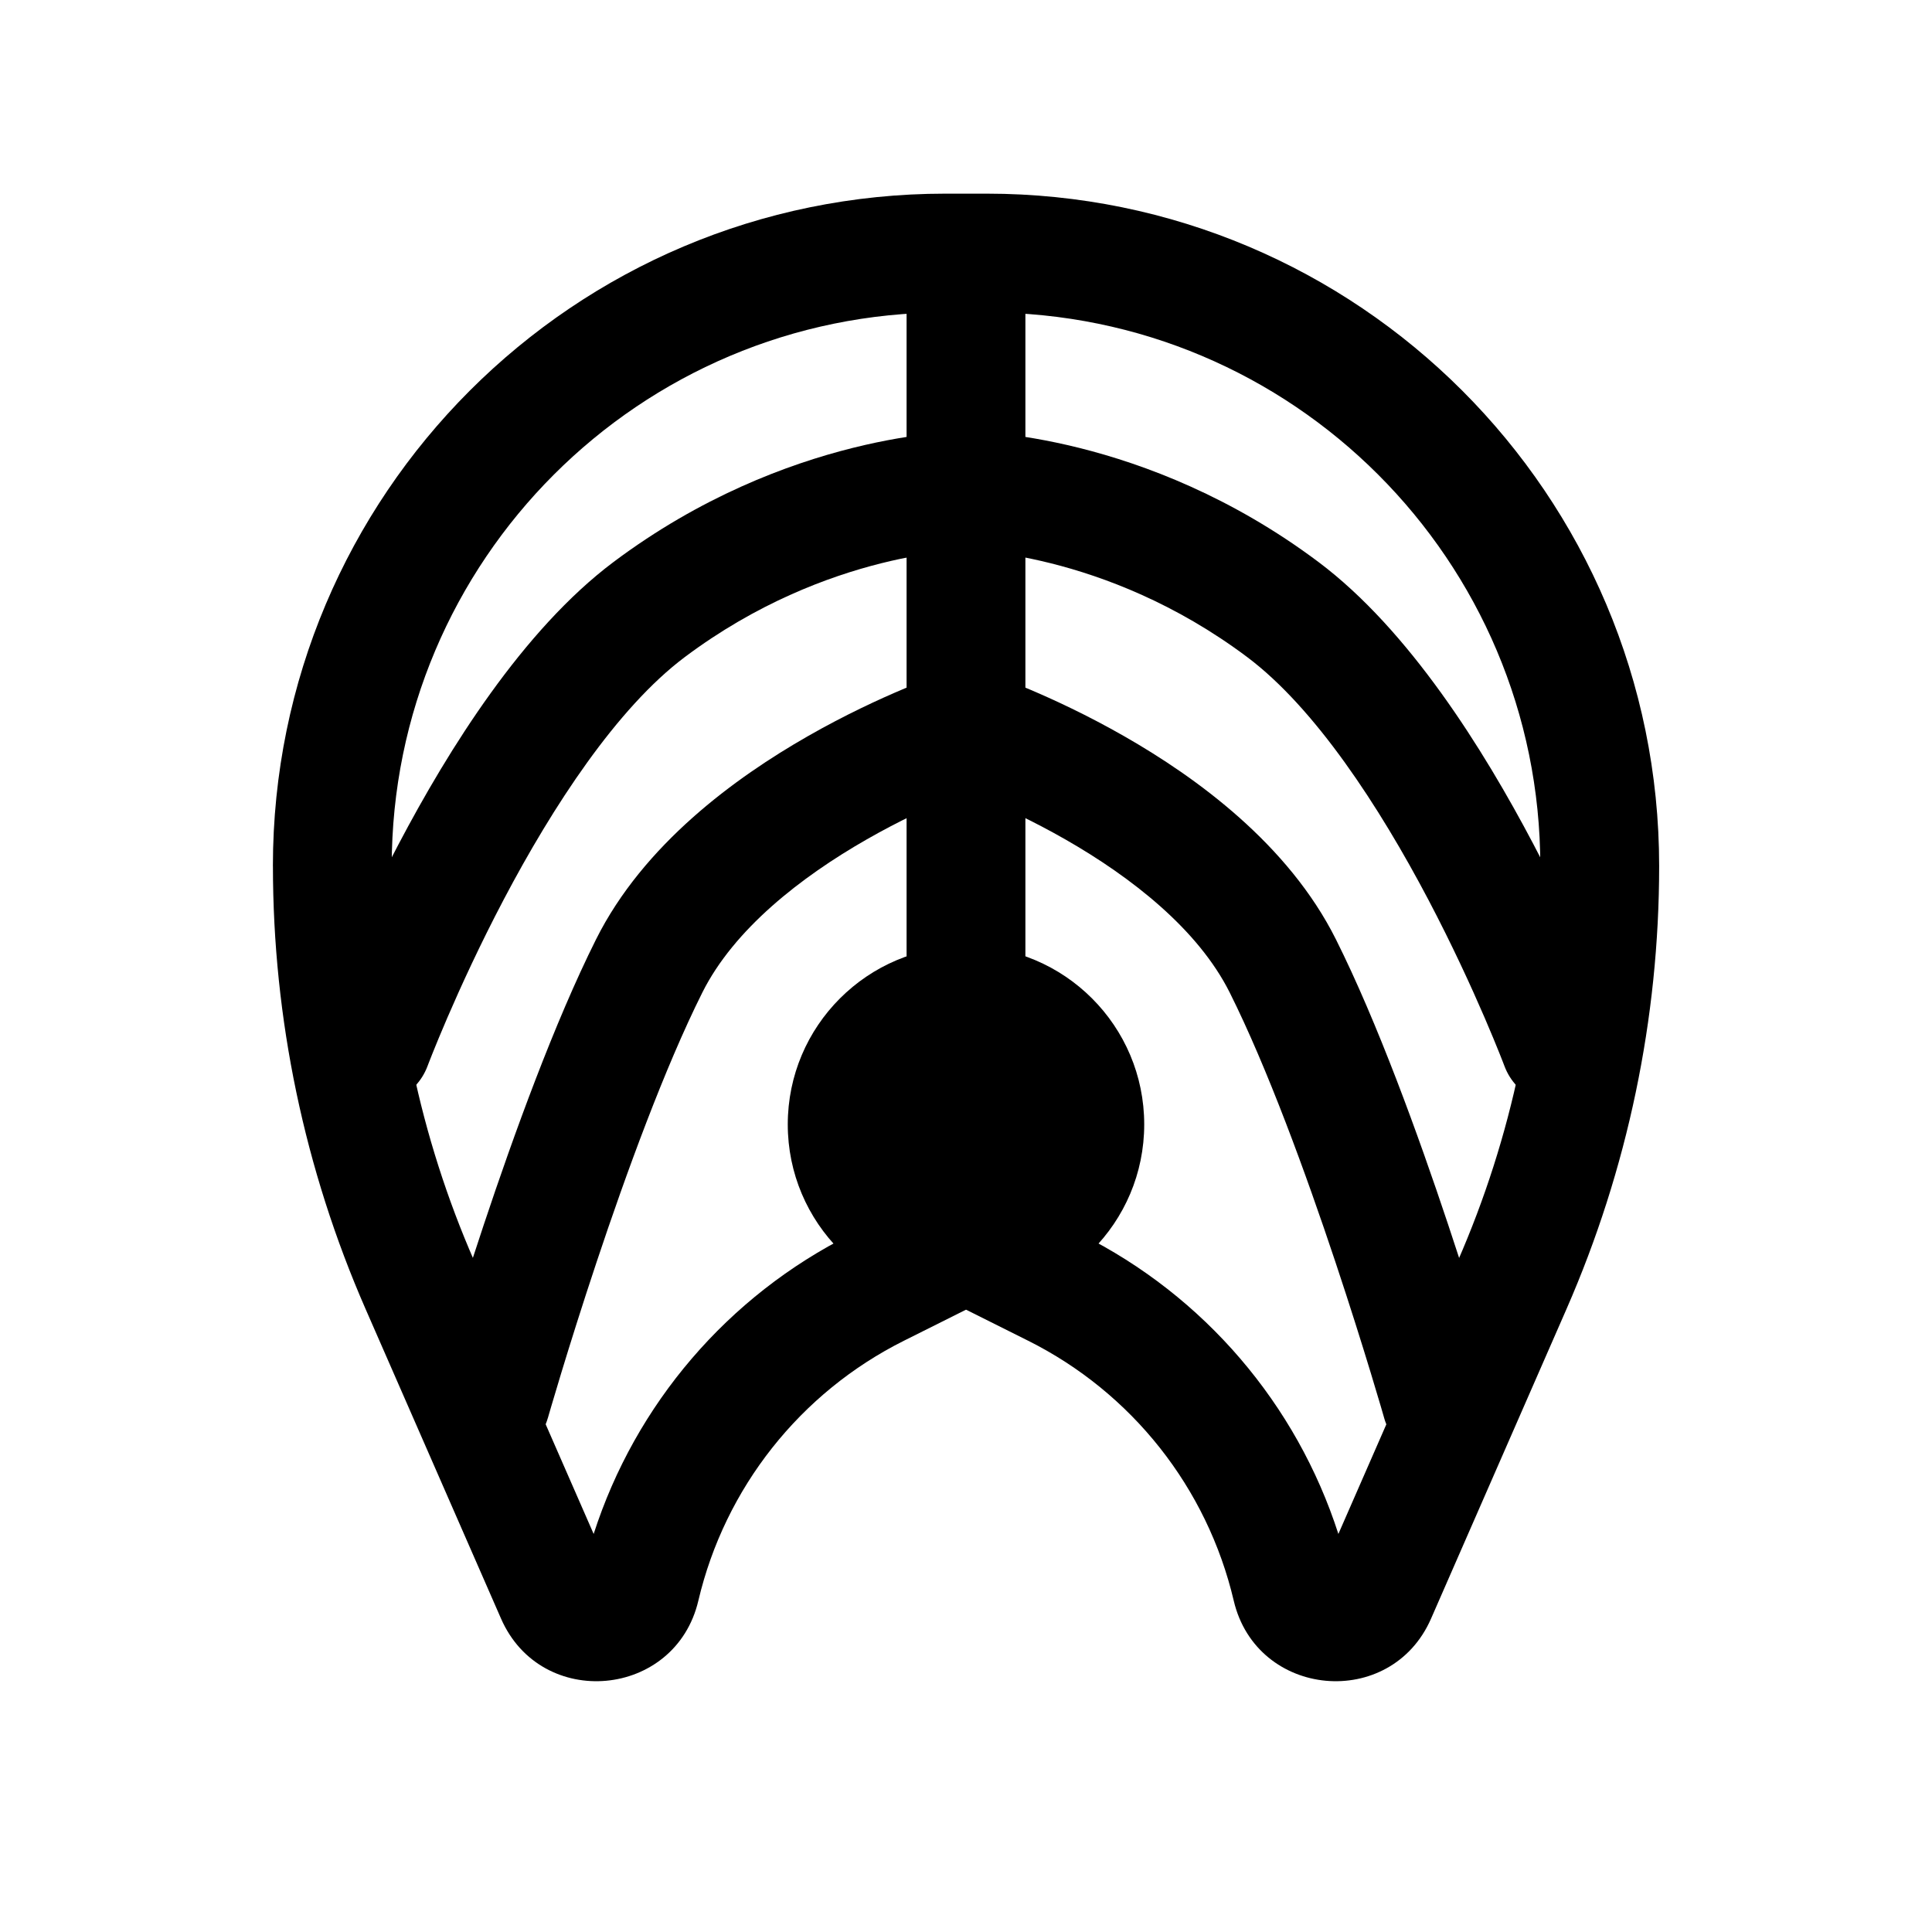
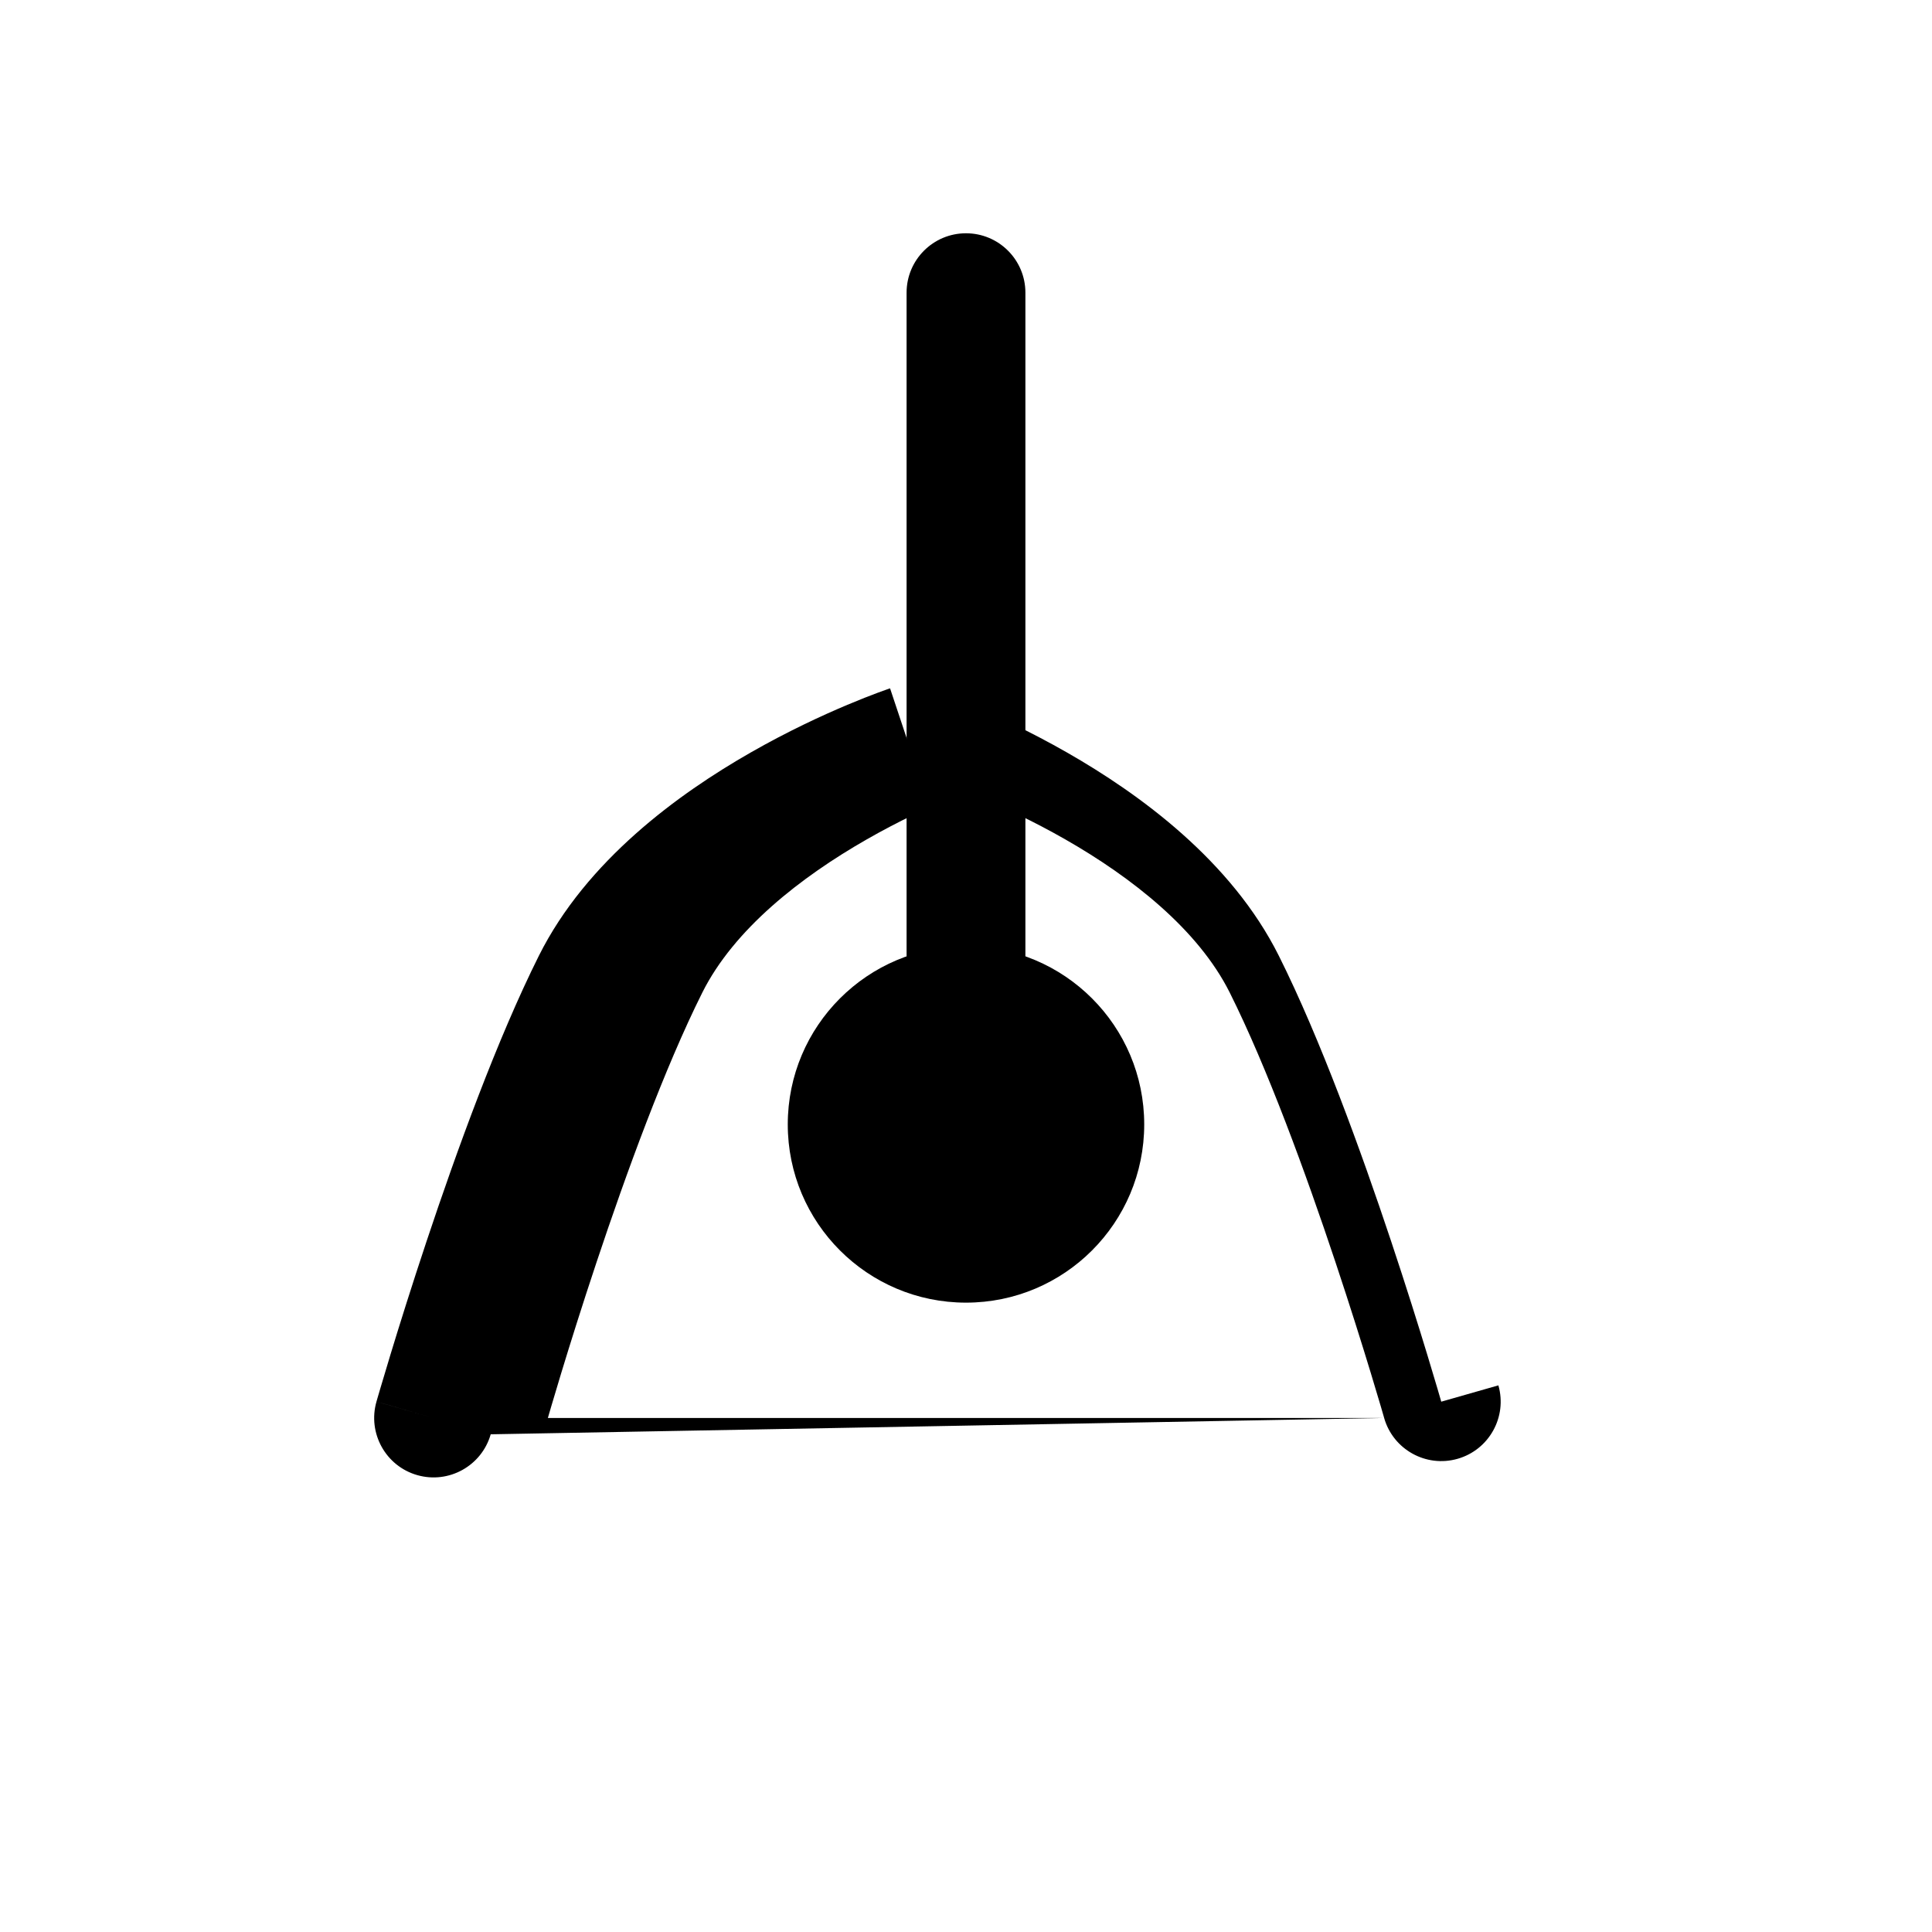
<svg xmlns="http://www.w3.org/2000/svg" fill="#000000" width="800px" height="800px" version="1.1" viewBox="144 144 512 512">
  <g fill-rule="evenodd">
-     <path d="m216.32 373.52c0-98.414 79.781-178.2 178.2-178.2h10.973c98.414 0 178.2 79.781 178.2 178.2 0 40.402-8.359 80.371-24.555 117.39l-35.895 82.043c-10.66 24.363-46.199 21.133-52.289-4.754-7.039-29.91-27-55.148-54.48-68.891l-16.418-8.211c-0.027-0.012-0.062-0.012-0.09 0l-16.418 8.211c-27.48 13.742-47.441 38.98-54.48 68.891-6.09 25.887-41.629 29.117-52.289 4.754l-35.895-82.043c-16.191-37.016-24.555-76.984-24.555-117.39zm178.2-146.71c-81.023 0-146.71 65.684-146.71 146.71 0 36.059 7.461 71.727 21.914 104.77l31.602 72.223c11.074-34.391 35.551-63.074 68.133-79.367l16.418-8.207c8.895-4.449 19.359-4.449 28.254 0l16.418 8.207c32.582 16.293 57.059 44.977 68.137 79.367l31.598-72.223c14.453-33.039 21.914-68.707 21.914-104.77 0-81.023-65.684-146.71-146.71-146.71z" />
    <path d="m400 205.82c8.695 0 15.742 7.051 15.742 15.746v188.93c0 8.695-7.047 15.742-15.742 15.742s-15.746-7.047-15.746-15.742v-188.93c0-8.695 7.051-15.746 15.746-15.746z" />
-     <path d="m404.98 322.09-4.977 14.938-4.981-14.938 4.981-1.66zm105.84 197.69-0.055-0.176-0.172-0.598-0.68-2.344c-0.605-2.047-1.492-5.031-2.625-8.754-2.266-7.445-5.504-17.805-9.387-29.453-7.836-23.512-18.043-51.477-28.008-71.41-8.383-16.758-26.039-30.574-43.586-40.602-8.508-4.863-16.445-8.527-22.246-10.969-1.516-0.637-2.875-1.191-4.055-1.656-1.18 0.465-2.543 1.02-4.059 1.656-5.801 2.441-13.734 6.106-22.242 10.969-17.551 10.027-35.207 23.844-43.586 40.602-9.969 19.934-20.176 47.898-28.012 71.41-3.883 11.648-7.121 22.008-9.387 29.453-1.133 3.723-2.019 6.707-2.621 8.754l-0.684 2.344-0.172 0.598-0.051 0.176m221.62 0c2.387 8.359 11.105 13.207 19.461 10.82 8.363-2.387 13.203-11.105 10.816-19.465l-15.141 4.324c15.141-4.324 15.141-4.324 15.141-4.324l-0.07-0.238-0.188-0.652-0.719-2.465c-0.629-2.133-1.543-5.215-2.711-9.039-2.324-7.644-5.644-18.273-9.637-30.242-7.906-23.723-18.691-53.48-29.719-75.535-12.609-25.223-36.938-42.898-56.125-53.859-9.859-5.637-18.98-9.844-25.645-12.648-3.344-1.406-6.094-2.473-8.043-3.199-0.973-0.363-1.75-0.641-2.301-0.832l-0.656-0.23-0.195-0.066-0.062-0.02-0.043-0.016c-0.004 0 0 0-4.977 14.938-4.981-14.938-4.977-14.938-4.981-14.938l-0.039 0.016-0.066 0.02-0.195 0.066-0.656 0.23c-0.551 0.191-1.328 0.469-2.301 0.832-1.949 0.727-4.699 1.793-8.039 3.199-6.668 2.805-15.789 7.012-25.648 12.648-19.184 10.961-43.512 28.637-56.125 53.859-11.027 22.055-21.812 51.812-29.719 75.535-3.988 11.969-7.312 22.598-9.637 30.242-1.164 3.824-2.082 6.906-2.707 9.039l-0.723 2.465-0.188 0.652-0.062 0.219c0 0.004-0.008 0.02 15.133 4.344l-15.133-4.344c-2.391 8.359 2.445 17.098 10.809 19.484 8.359 2.387 17.074-2.461 19.465-10.82" />
-     <path d="m377.58 293.26c-14.176 3.543-33.137 10.648-52.102 24.871-17.973 13.48-34.992 39.57-47.996 64.273-6.324 12.02-11.398 23.121-14.891 31.211-1.742 4.043-3.082 7.312-3.981 9.555-0.445 1.121-0.785 1.984-1.004 2.551l-0.242 0.633-0.055 0.145-0.008 0.023c-3.055 8.141-12.129 12.266-20.27 9.211-8.145-3.051-12.27-12.125-9.215-20.266l14.742 5.527-14.742-5.527 0.012-0.035 0.023-0.066 0.086-0.219 0.301-0.785c0.262-0.676 0.641-1.648 1.137-2.883 0.988-2.477 2.438-6.008 4.305-10.332 3.723-8.637 9.145-20.5 15.938-33.406 13.238-25.152 32.957-56.793 56.965-74.801 23.02-17.262 46.047-25.902 63.359-30.23 8.664-2.164 15.945-3.266 21.164-3.824 2.609-0.277 4.715-0.426 6.223-0.5 0.75-0.039 1.359-0.059 1.809-0.066l0.555-0.012 0.184-0.004h0.098c0.008 0 0.027 0 0.027 15.746 0-15.746 0.004-15.746 0.012-15.746h0.109l0.188 0.004 0.551 0.012c0.449 0.008 1.059 0.027 1.812 0.066 1.508 0.074 3.609 0.223 6.219 0.5 5.219 0.559 12.5 1.66 21.168 3.824 17.312 4.328 40.336 12.969 63.355 30.23 24.012 18.008 43.727 49.648 56.965 74.801 6.793 12.906 12.215 24.77 15.941 33.406 1.863 4.324 3.312 7.856 4.301 10.332 0.496 1.234 0.875 2.207 1.141 2.883l0.297 0.785 0.086 0.219 0.031 0.086c0 0.004 0.004 0.016-14.738 5.543l14.738-5.543c3.055 8.141-1.066 17.23-9.211 20.281-8.137 3.055-17.211-1.07-20.266-9.207l-0.012-0.027-0.055-0.145-0.242-0.633c-0.219-0.566-0.559-1.43-1.004-2.551-0.898-2.242-2.238-5.512-3.981-9.555-3.492-8.09-8.566-19.191-14.891-31.211-13.004-24.703-30.023-50.793-47.996-64.273-18.965-14.223-37.922-21.328-52.098-24.871-7.082-1.77-12.918-2.641-16.883-3.066-1.98-0.211-3.488-0.312-4.441-0.359-0.477-0.023-0.812-0.035-1-0.039h-0.199c-0.188 0.004-0.523 0.016-1 0.039-0.949 0.047-2.457 0.148-4.441 0.359-3.965 0.426-9.801 1.297-16.879 3.066z" />
+     <path d="m404.98 322.09-4.977 14.938-4.981-14.938 4.981-1.66zm105.84 197.69-0.055-0.176-0.172-0.598-0.68-2.344c-0.605-2.047-1.492-5.031-2.625-8.754-2.266-7.445-5.504-17.805-9.387-29.453-7.836-23.512-18.043-51.477-28.008-71.41-8.383-16.758-26.039-30.574-43.586-40.602-8.508-4.863-16.445-8.527-22.246-10.969-1.516-0.637-2.875-1.191-4.055-1.656-1.18 0.465-2.543 1.02-4.059 1.656-5.801 2.441-13.734 6.106-22.242 10.969-17.551 10.027-35.207 23.844-43.586 40.602-9.969 19.934-20.176 47.898-28.012 71.41-3.883 11.648-7.121 22.008-9.387 29.453-1.133 3.723-2.019 6.707-2.621 8.754l-0.684 2.344-0.172 0.598-0.051 0.176m221.62 0c2.387 8.359 11.105 13.207 19.461 10.82 8.363-2.387 13.203-11.105 10.816-19.465l-15.141 4.324l-0.07-0.238-0.188-0.652-0.719-2.465c-0.629-2.133-1.543-5.215-2.711-9.039-2.324-7.644-5.644-18.273-9.637-30.242-7.906-23.723-18.691-53.48-29.719-75.535-12.609-25.223-36.938-42.898-56.125-53.859-9.859-5.637-18.98-9.844-25.645-12.648-3.344-1.406-6.094-2.473-8.043-3.199-0.973-0.363-1.75-0.641-2.301-0.832l-0.656-0.23-0.195-0.066-0.062-0.02-0.043-0.016c-0.004 0 0 0-4.977 14.938-4.981-14.938-4.977-14.938-4.981-14.938l-0.039 0.016-0.066 0.02-0.195 0.066-0.656 0.23c-0.551 0.191-1.328 0.469-2.301 0.832-1.949 0.727-4.699 1.793-8.039 3.199-6.668 2.805-15.789 7.012-25.648 12.648-19.184 10.961-43.512 28.637-56.125 53.859-11.027 22.055-21.812 51.812-29.719 75.535-3.988 11.969-7.312 22.598-9.637 30.242-1.164 3.824-2.082 6.906-2.707 9.039l-0.723 2.465-0.188 0.652-0.062 0.219c0 0.004-0.008 0.02 15.133 4.344l-15.133-4.344c-2.391 8.359 2.445 17.098 10.809 19.484 8.359 2.387 17.074-2.461 19.465-10.82" />
    <path d="m400 394.75c-26.086 0-47.234 21.148-47.234 47.234 0 26.082 21.148 47.23 47.234 47.23 26.082 0 47.23-21.148 47.23-47.23 0-26.086-21.148-47.234-47.23-47.234z" />
  </g>
</svg>